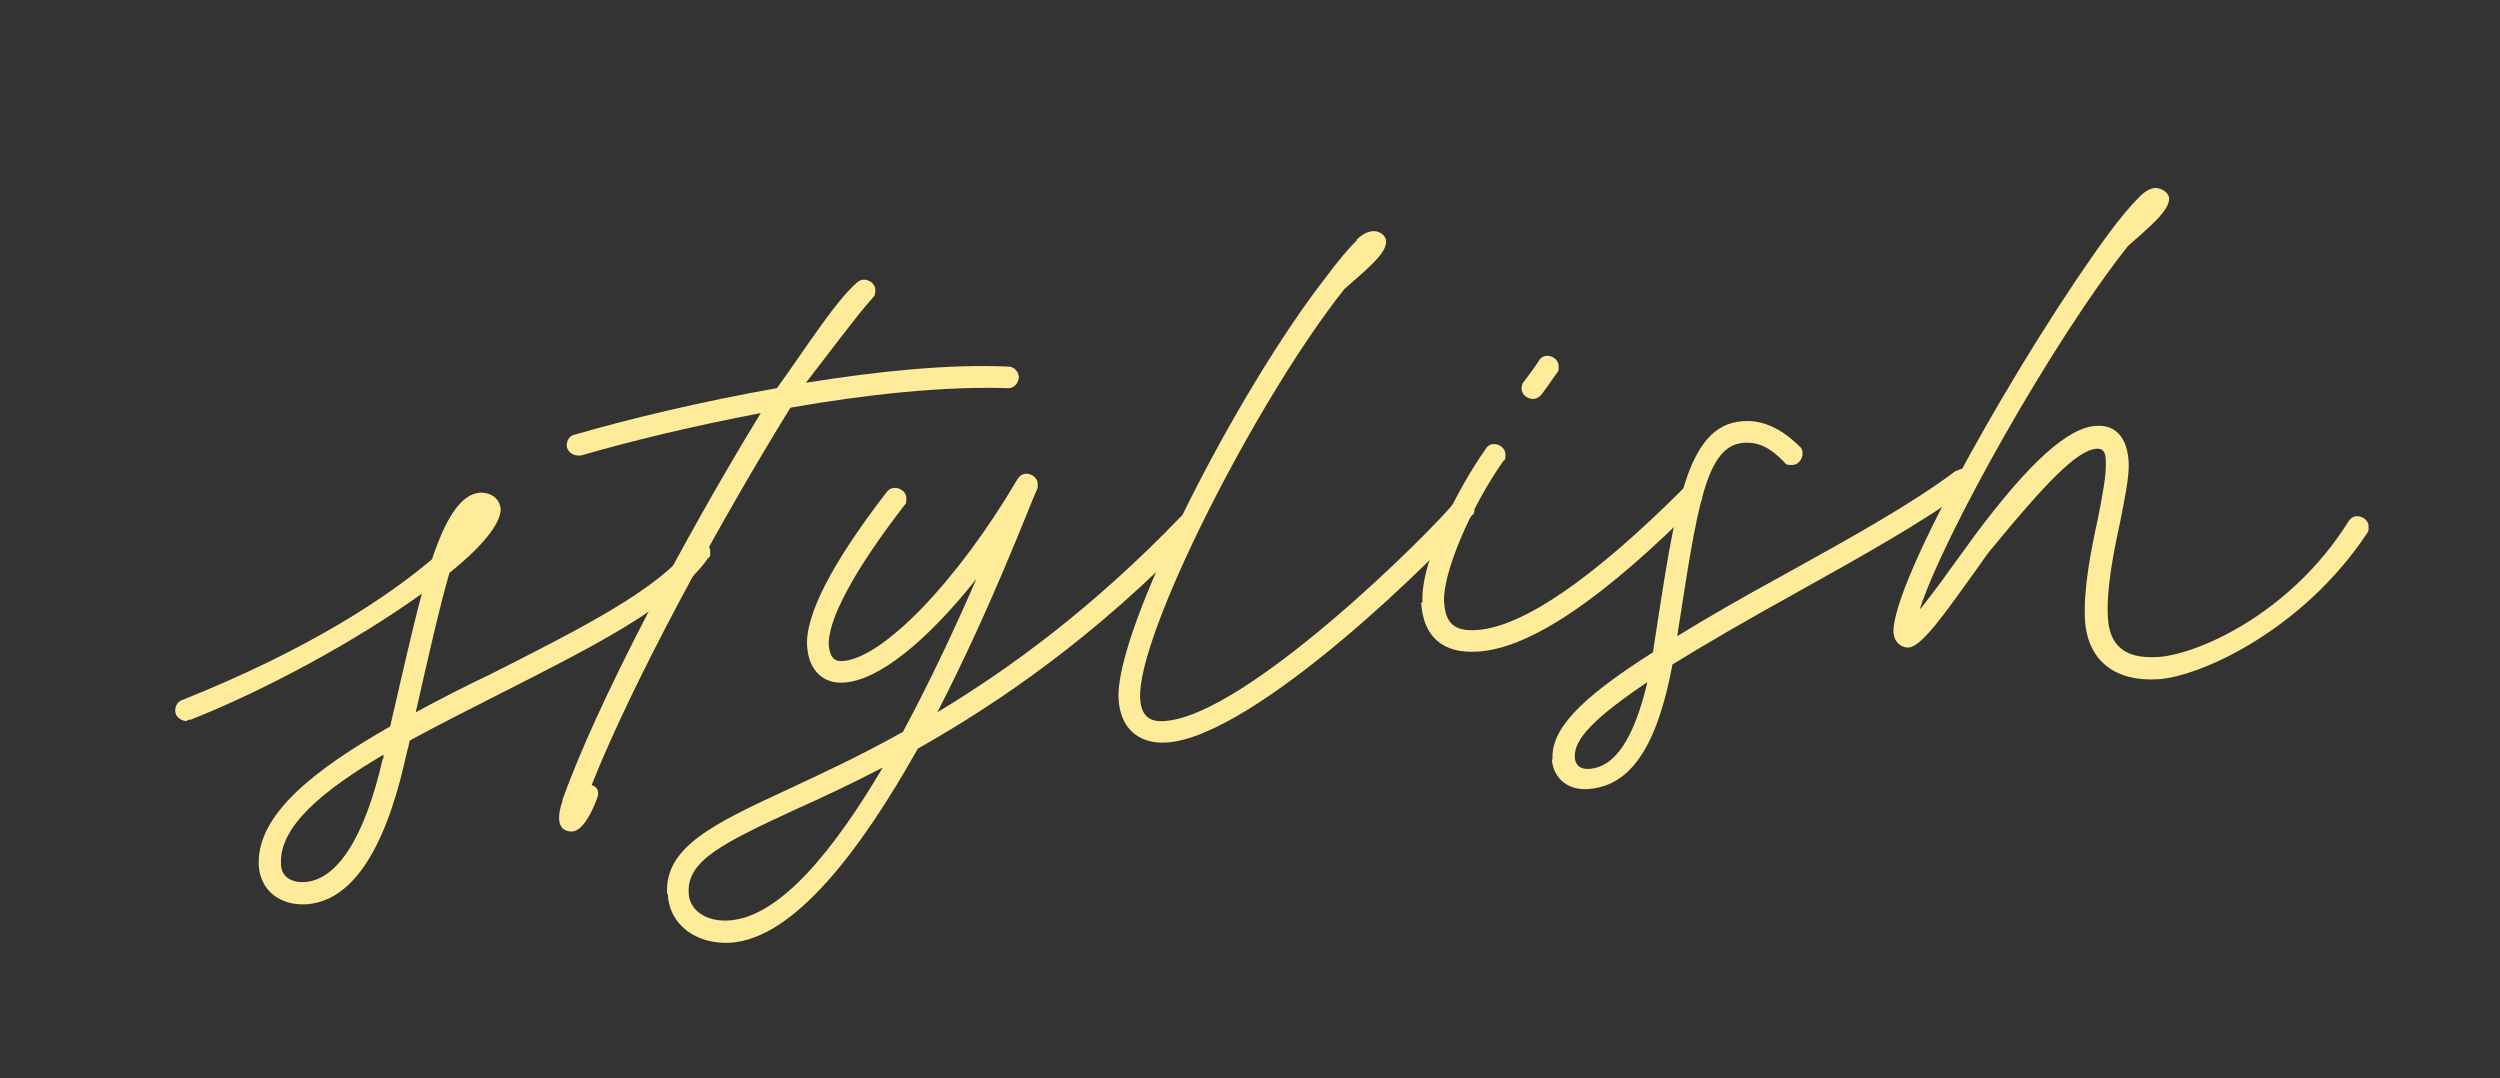
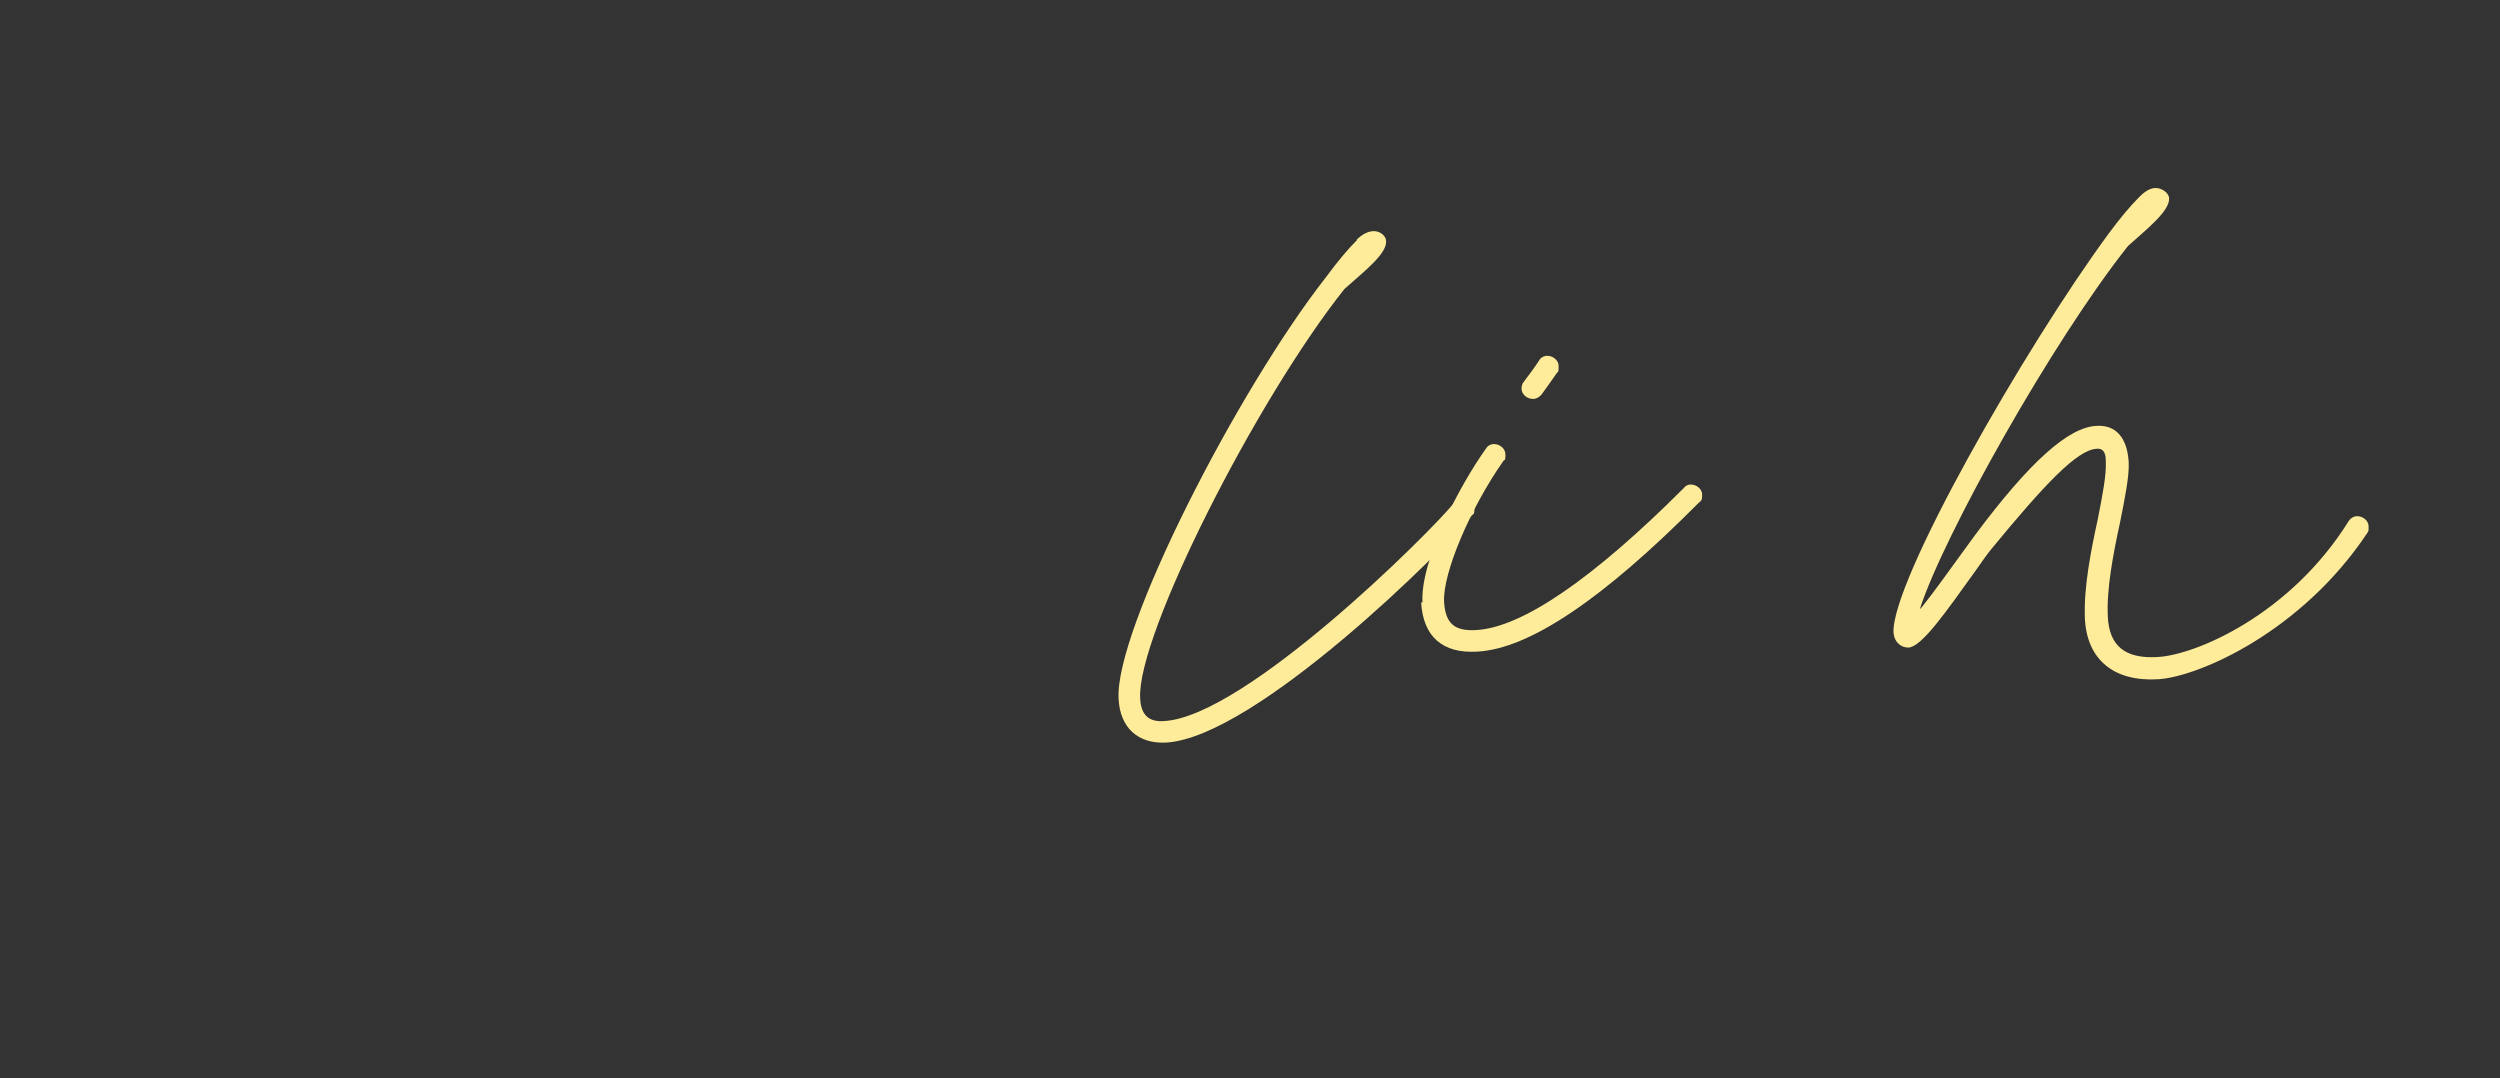
<svg xmlns="http://www.w3.org/2000/svg" id="_レイヤー_1" version="1.1" viewBox="0 0 371 160">
  <rect x="0" y="0" width="371" height="160" fill="#333333" stroke="none" />
  <defs>
    <style>
      .st0 {
        fill: #feec9a;
      }
    </style>
  </defs>
-   <path class="st0" d="M38.4,128.5c-.4-7.6,8.3-14.3,19.5-20.7,1.7-7.3,3.2-14.1,4.7-19.7-9.3,6.7-22.7,14.1-34.3,18.7-.2,0-.4,0-.6.2-.9,0-1.7-.7-1.7-1.5s.4-1.4,1-1.6c18.8-7.5,30.5-15.3,37.1-20.9,2-5.9,4.2-9.7,7.2-9.9,1.6,0,2.9.9,3,2.5,0,2.1-2.8,5.6-7.6,9.4-1.5,5.2-3.1,12.3-5,20.7,3.7-2,7.4-3.9,11.2-5.7,12.8-6.5,25.1-12.6,29.6-19,.2-.4.7-.7,1.2-.7.9,0,1.7.7,1.7,1.5s0,.8-.3,1c-4.9,7.1-18,13.6-30.8,20.1-4.7,2.4-9.3,4.7-13.5,7-.2,1.1-.6,2.3-.8,3.4-3.1,13.3-8,20.5-14.6,20.9-3.9.2-6.8-2.1-7-5.8h0ZM56.9,112.6v-.6c-9,5.3-15.5,10.7-15.2,16.2,0,1.8,1.4,2.8,3.5,2.7,4.8-.3,8.9-6.5,11.6-18.3h0Z" />
-   <path class="st0" d="M83.4,118.9c5.2-14.7,18.3-39.3,29.5-57.6-10,1.9-19.5,4.2-26.7,6.3h-.4c-.9,0-1.7-.7-1.7-1.5s.5-1.5,1.2-1.6c7.9-2.3,18.7-4.9,30-6.9,4.2-5.8,8.6-12.8,11.8-15.6.3-.3.7-.5,1.1-.5.9,0,1.7.7,1.7,1.5s-.1.9-.4,1.2c-2.5,2.8-6.4,8.1-9.9,12.6,10.6-1.7,21.2-2.8,30-2.4.9,0,1.5.7,1.6,1.5,0,.9-.7,1.7-1.5,1.7h-.2c-9.3-.3-20.9.9-32.2,2.9-10.5,17-23.4,40.6-29.5,56,.9.3,1.2,1,.8,2-.9,2.4-2.2,4.8-3.7,4.9-2.2,0-2.3-2.1-1.4-4.6h-.1Z" />
-   <path class="st0" d="M99,132.6c-.4-6.9,7-10.4,17.8-15.4,4.9-2.3,10.8-5,17.2-8.6,4.2-7.8,8-16,10.9-22.7-7.3,9.2-14.5,15.1-19.7,15.4-3.1.2-5.1-1.9-5.4-5.1-.5-4.7,3.7-12.7,11.8-23.2.3-.4.7-.6,1.2-.6.9,0,1.7.7,1.7,1.5s0,.8-.3,1.1c-7.5,9.7-11.5,17.2-11.2,20.9.2,1.6.8,2.3,2,2.2,5.9-.3,17-11.7,26-27,.3-.5.8-.8,1.3-.8.9,0,1.7.7,1.7,1.5s0,.6-.1.8c-.9,1.9-6.7,17.4-14.8,33.1,10.8-6.5,23.1-15.5,36.1-29,.3-.3.7-.5,1.1-.5.9,0,1.7.7,1.7,1.5s-.1.9-.4,1.2c-15.1,15.7-29.4,25.4-41.4,32.2-8.3,14.8-18.3,28.2-27.8,28.8-5.1.3-9.1-2.7-9.3-7.2h0ZM131,113.9c-4.8,2.5-9.1,4.5-12.9,6.2-10.8,5-16.1,7.6-15.9,12.3,0,2.6,2.5,4.4,5.9,4.2,7.6-.4,15.7-10.5,22.9-22.7Z" />
  <path class="st0" d="M201.3,35.6c.8-.8,1.7-1.3,2.6-1.3s1.8.7,1.8,1.5c.1,1.9-3.3,4.5-6.2,7.1-13.1,16.5-30.8,51.4-30.3,60.7.1,2.5,1.3,3.6,3.6,3.4,12-.7,39.4-27.9,43.1-32.5.2-.4.7-.6,1.2-.6.9,0,1.7.7,1.7,1.5s0,.8-.4,1.1c-3.7,4.7-32.1,33-45.4,33.7-4.1.2-6.8-2.2-7-6.5-.6-10.1,17.5-45.6,30.8-62.6,1.7-2.3,3.2-4.1,4.6-5.5h-.1Z" />
  <path class="st0" d="M211.1,89.5c-.4-6.3,5.6-17.6,9.4-22.9.2-.4.7-.7,1.2-.7.9,0,1.7.7,1.7,1.5s0,.8-.3,1c-4.9,7-9,16.6-8.8,20.9.2,3.2,1.5,4.4,4.8,4.2,6.8-.4,17.3-7.6,30.8-21.1.2-.3.6-.5,1-.5.9,0,1.7.7,1.7,1.5s-.1.9-.5,1.2c-14.1,14.2-25.1,21.7-32.9,22.1-5.1.3-8-2.2-8.3-7.3h.2ZM225.8,57.7c0-.4.1-.8.3-1,.6-.8,1.6-2.1,2.3-3.2.2-.4.7-.7,1.2-.7.9,0,1.7.7,1.7,1.5s0,.8-.3,1.1c-.7,1-1.6,2.3-2.2,3.1-.3.4-.8.7-1.3.7-.9,0-1.7-.7-1.7-1.5Z" />
-   <path class="st0" d="M230.4,112.8c-.3-4.4,3.7-8.9,14.9-16,0-.2.1-.4.1-.7,3.2-20.6,4.7-33.1,13.3-33.6,2.9-.2,5.7,1.1,8.4,3.8.3.2.4.6.4,1,0,.9-.7,1.7-1.5,1.7s-.9,0-1.3-.5c-2-2.1-3.8-2.9-5.8-2.8-5.8.3-7,9.4-10,28.7,4.4-2.7,9.6-5.7,16-9.2,9.4-5.2,18.8-10.4,25.3-15.3.3,0,.6-.3.9-.3.9,0,1.7.7,1.7,1.5s-.3,1.1-.7,1.4c-6.7,5-16.3,10.3-25.6,15.5-7.6,4.2-13.6,7.7-18.3,10.6-2.3,12.2-6.2,18.1-12.6,18.5-2.9.2-5.1-1.6-5.3-4.4h.1ZM244.5,101.2c-8,5.4-10.9,8.5-10.8,11.1,0,.9.5,1.9,2.1,1.8,3.8-.2,6.7-4.4,8.7-13h0Z" />
  <path class="st0" d="M285.2,90.1c1.6-2,3.7-4.9,5.5-7.4,1-1.4,1.9-2.6,2.4-3.3,8.2-11,13.9-16,18-16.2,3-.2,4.6,1.9,4.8,5.4.1,2.1-.6,5.5-1.3,9-1,4.6-2,9.8-1.8,13.9.2,4.3,2.5,6.3,7.4,6,5.6-.3,19.6-6.2,28.3-20.1.3-.5.8-.8,1.3-.8.9,0,1.7.7,1.7,1.5s0,.7-.2,1c-9.7,14.6-24.9,21.3-31,21.7-6.6.4-10.6-2.9-10.9-9-.2-4.6.9-10.1,1.9-14.7.7-3.6,1.3-6.5,1.2-8.7,0-1.4-.5-1.9-1.4-1.8-2.9.2-7.7,5.3-15.6,14.9-.6.7-1.4,1.9-2.4,3.3-4.4,6.1-7.9,11.2-9.9,11.3-1.2,0-2.1-.9-2.2-2.2-.4-7.5,19.4-42.2,31.9-59.2,1.7-2.3,3.2-4.1,4.6-5.5.8-.8,1.6-1.3,2.4-1.3s1.9.6,2,1.5c.1,1.9-3.2,4.5-6.1,7.1-11.2,14.1-27.4,43-30.9,53.9l.3-.3Z" />
</svg>